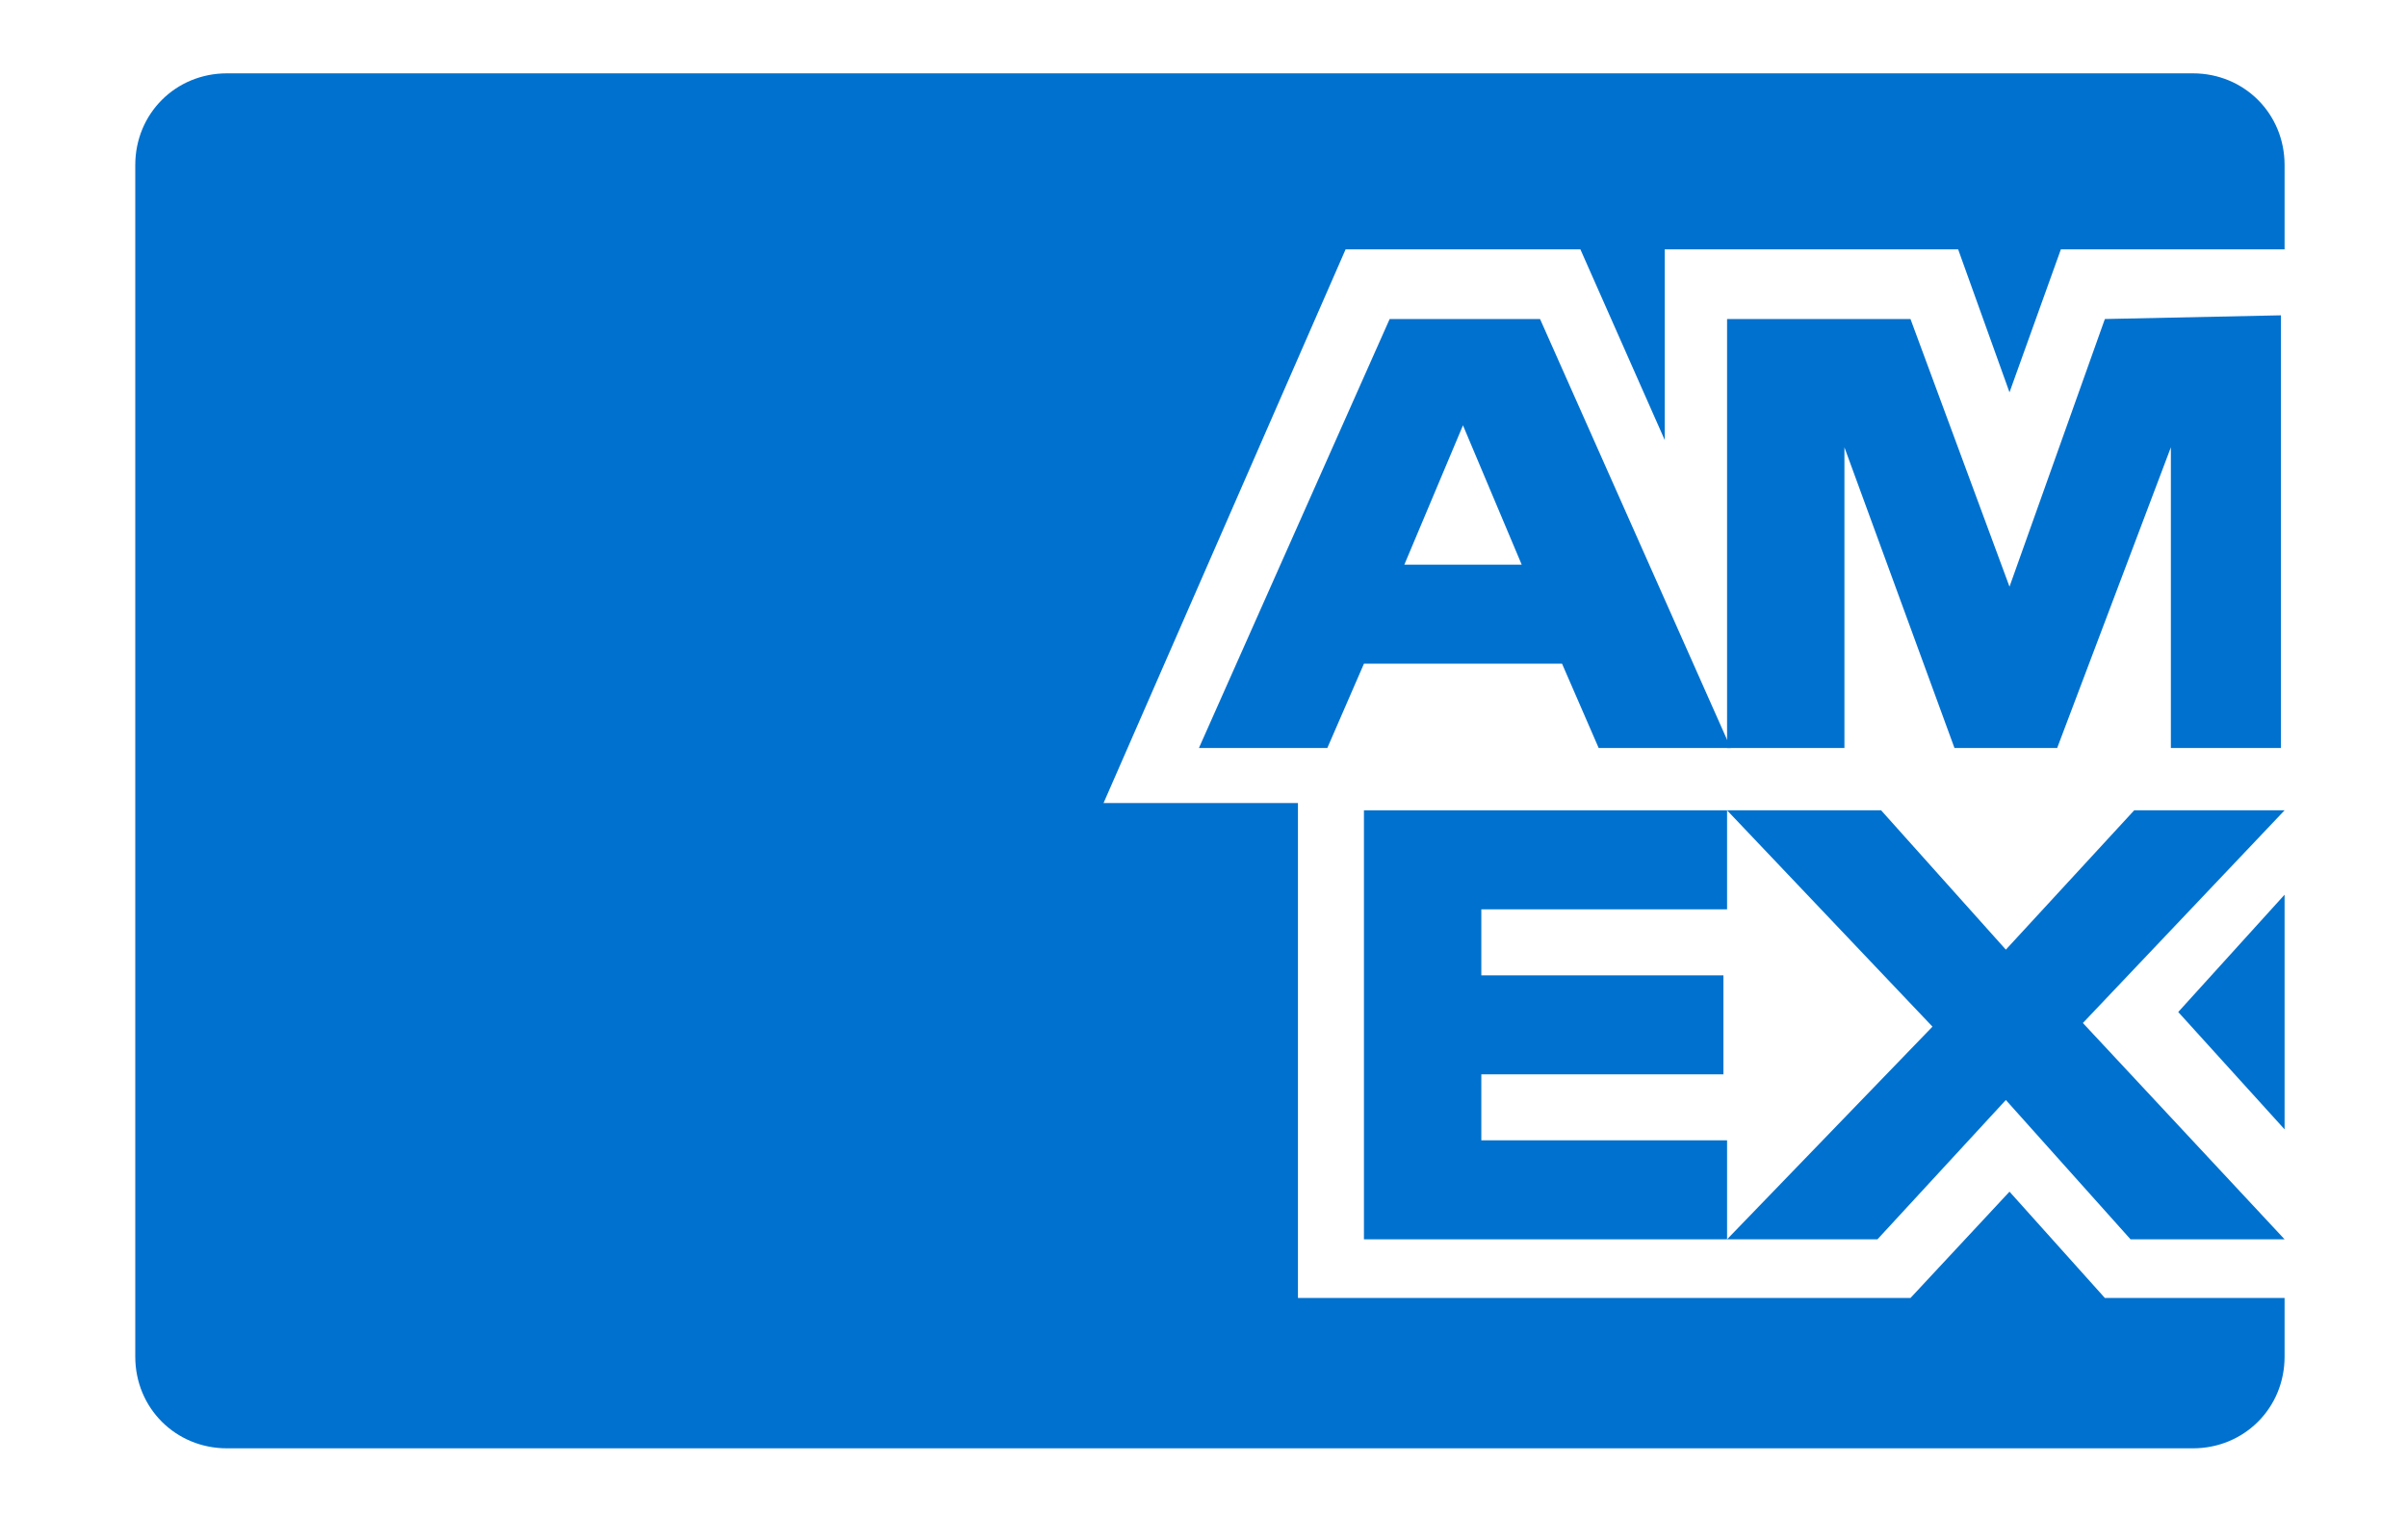
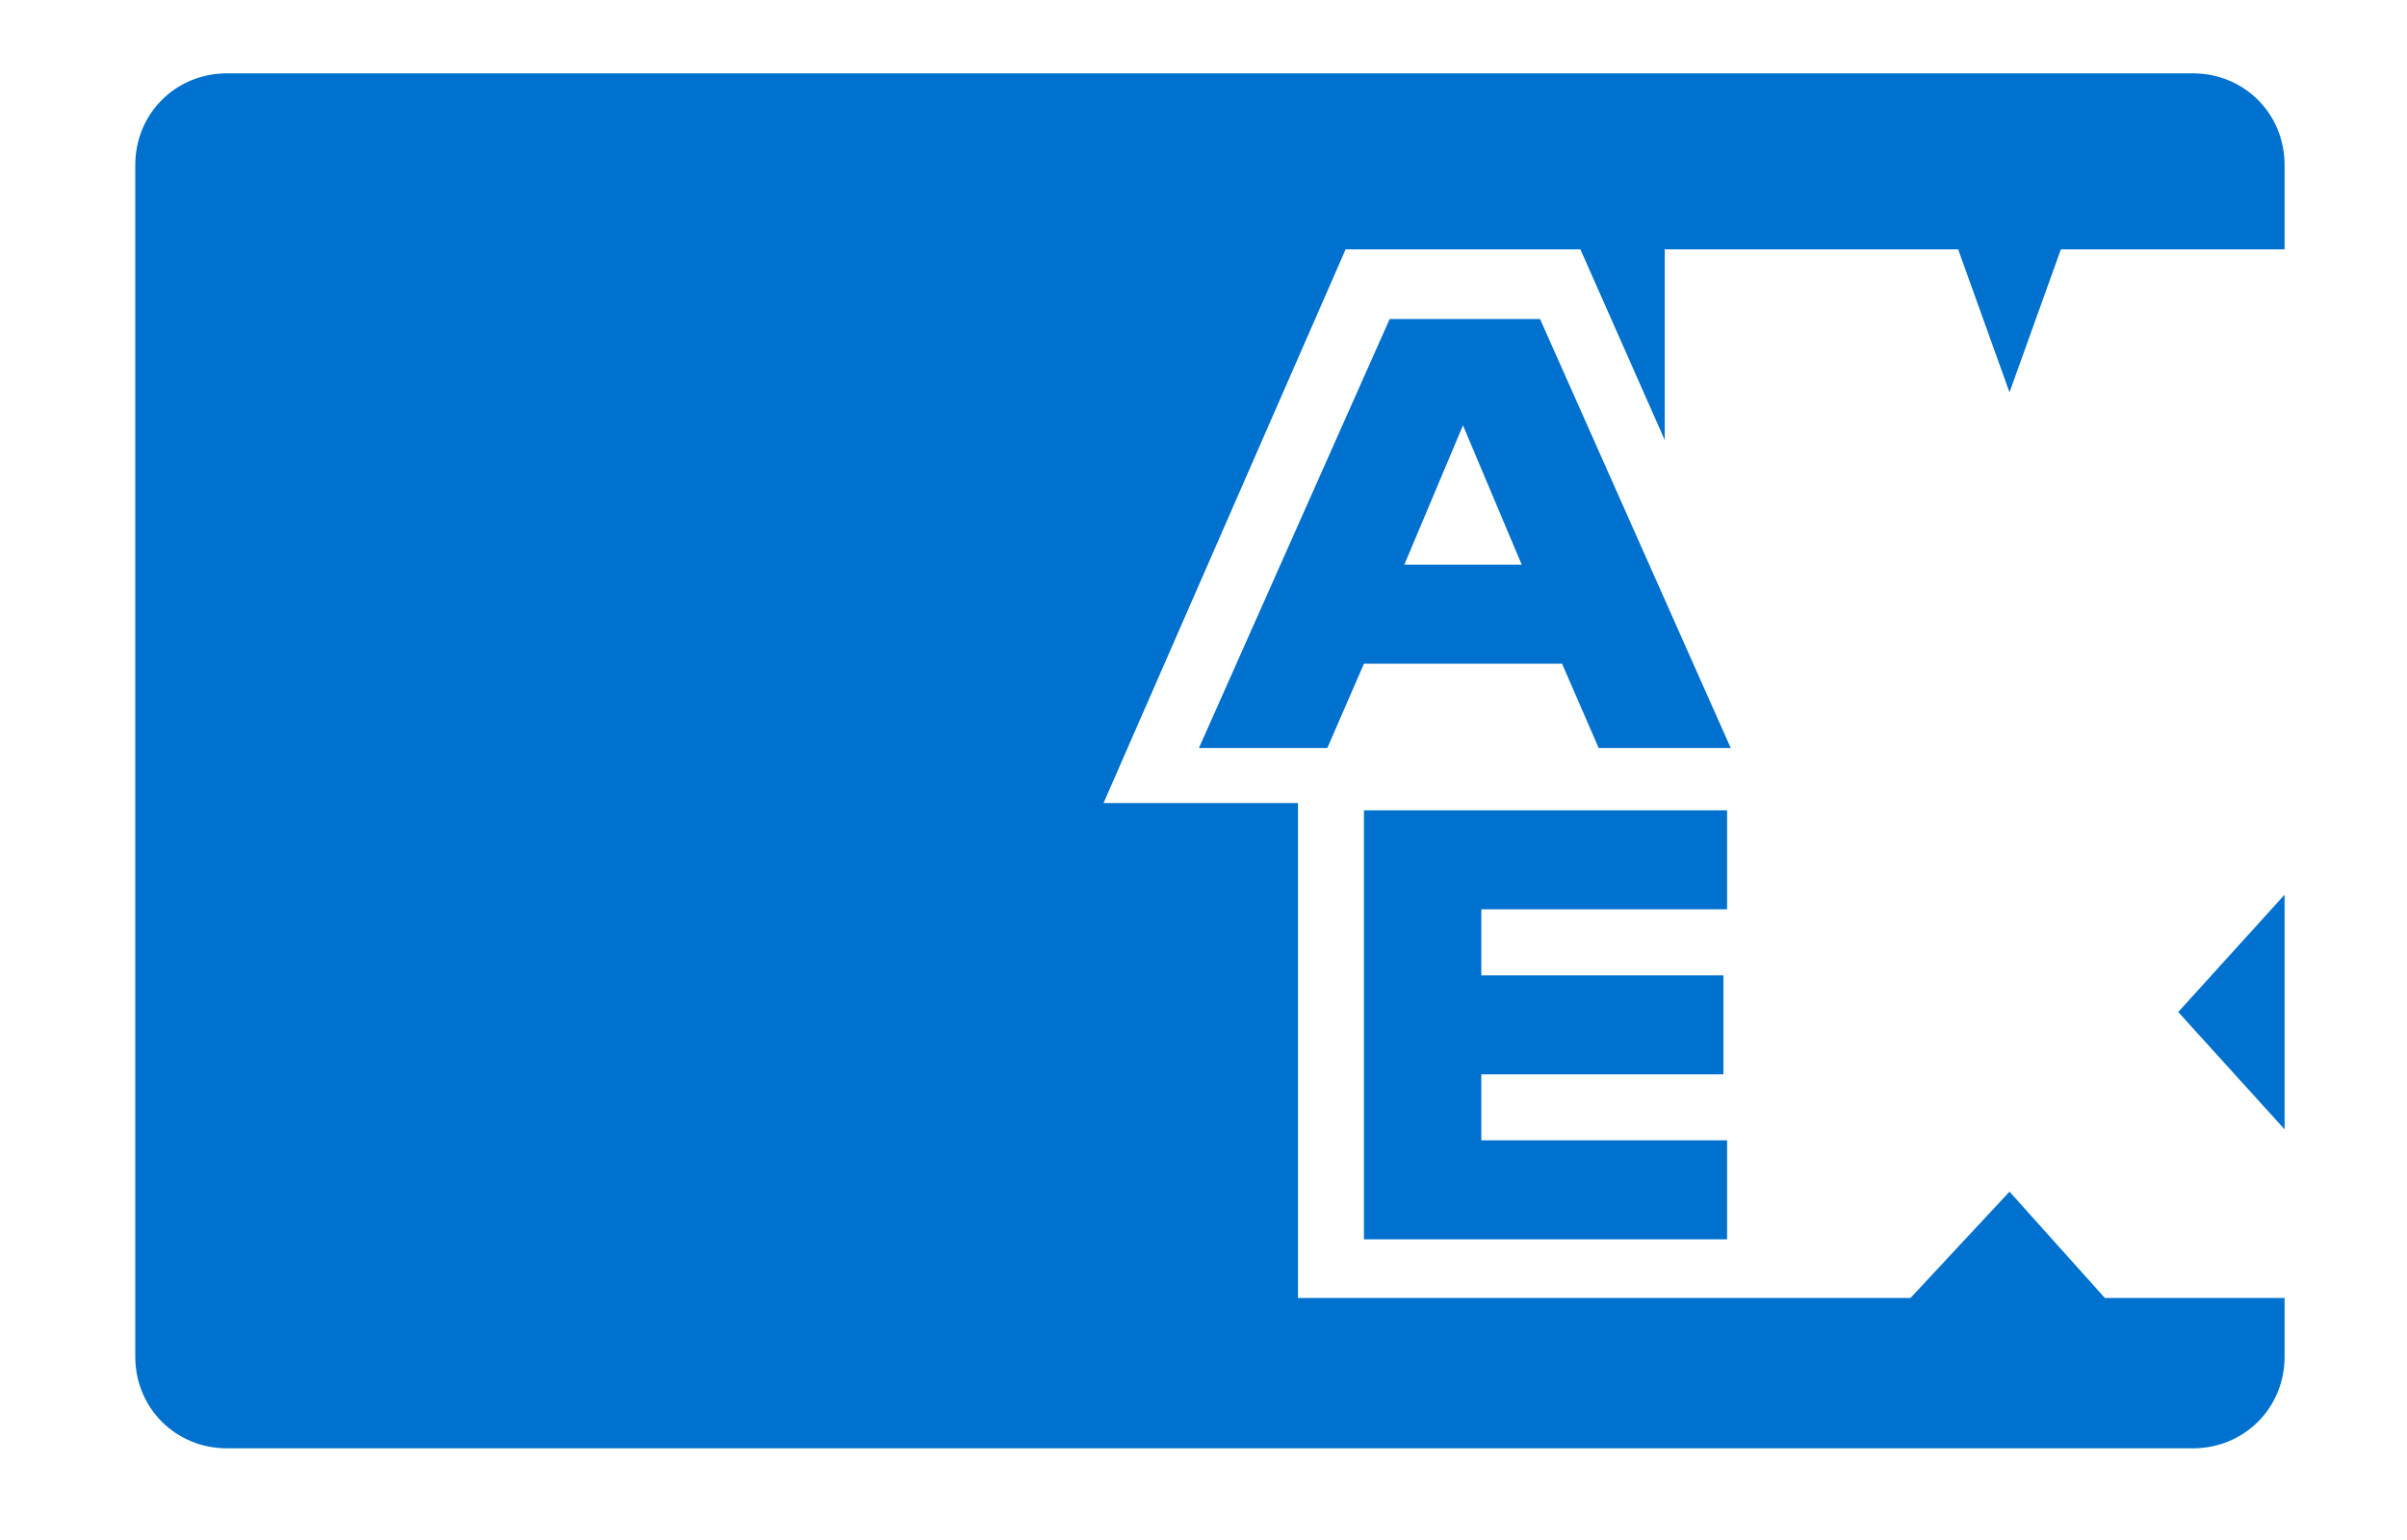
<svg xmlns="http://www.w3.org/2000/svg" width="50" height="32" viewBox="0 0 50 32" fill="none">
  <path d="M43.724 26.971L41.743 24.762L39.686 26.971H35.648H26.962V16.686H22.924L27.952 5.181H32.829L34.581 9.143V5.181H40.676L41.743 8.152L42.81 5.181H47.457V3.429C47.457 2.362 46.619 1.524 45.552 1.524H4.714C3.648 1.524 2.81 2.362 2.81 3.429V28.191C2.81 29.257 3.648 30.095 4.714 30.095H45.552C46.619 30.095 47.457 29.257 47.457 28.191V26.971H43.724Z" fill="#0071CE" />
-   <path d="M44.257 25.752H47.457L43.267 21.257L47.457 16.838H44.333L41.667 19.733L39.076 16.838H35.876L40.143 21.333L35.876 25.752H39L41.667 22.857L44.257 25.752Z" fill="#0071CE" />
  <path d="M30.771 23.695V22.324H35.8V20.267H30.771V18.895H35.876V16.838H28.333V25.752H35.876V23.695H30.771Z" fill="#0071CE" />
-   <path d="M45.095 15.543H47.381V6.552L43.724 6.629L41.743 12.191L39.686 6.629H35.876V15.543H38.314V9.295L40.6 15.543H42.733L45.095 9.295V15.543Z" fill="#0071CE" />
  <path d="M31.991 6.629H28.867L24.905 15.543H27.572L28.333 13.791H32.448L33.209 15.543H35.952L31.991 6.629ZM29.172 11.733L30.39 8.838L31.61 11.733H29.172Z" fill="#0071CE" />
  <path d="M45.248 21.029L47.457 23.467V18.591L45.248 21.029Z" fill="#0071CE" />
</svg>